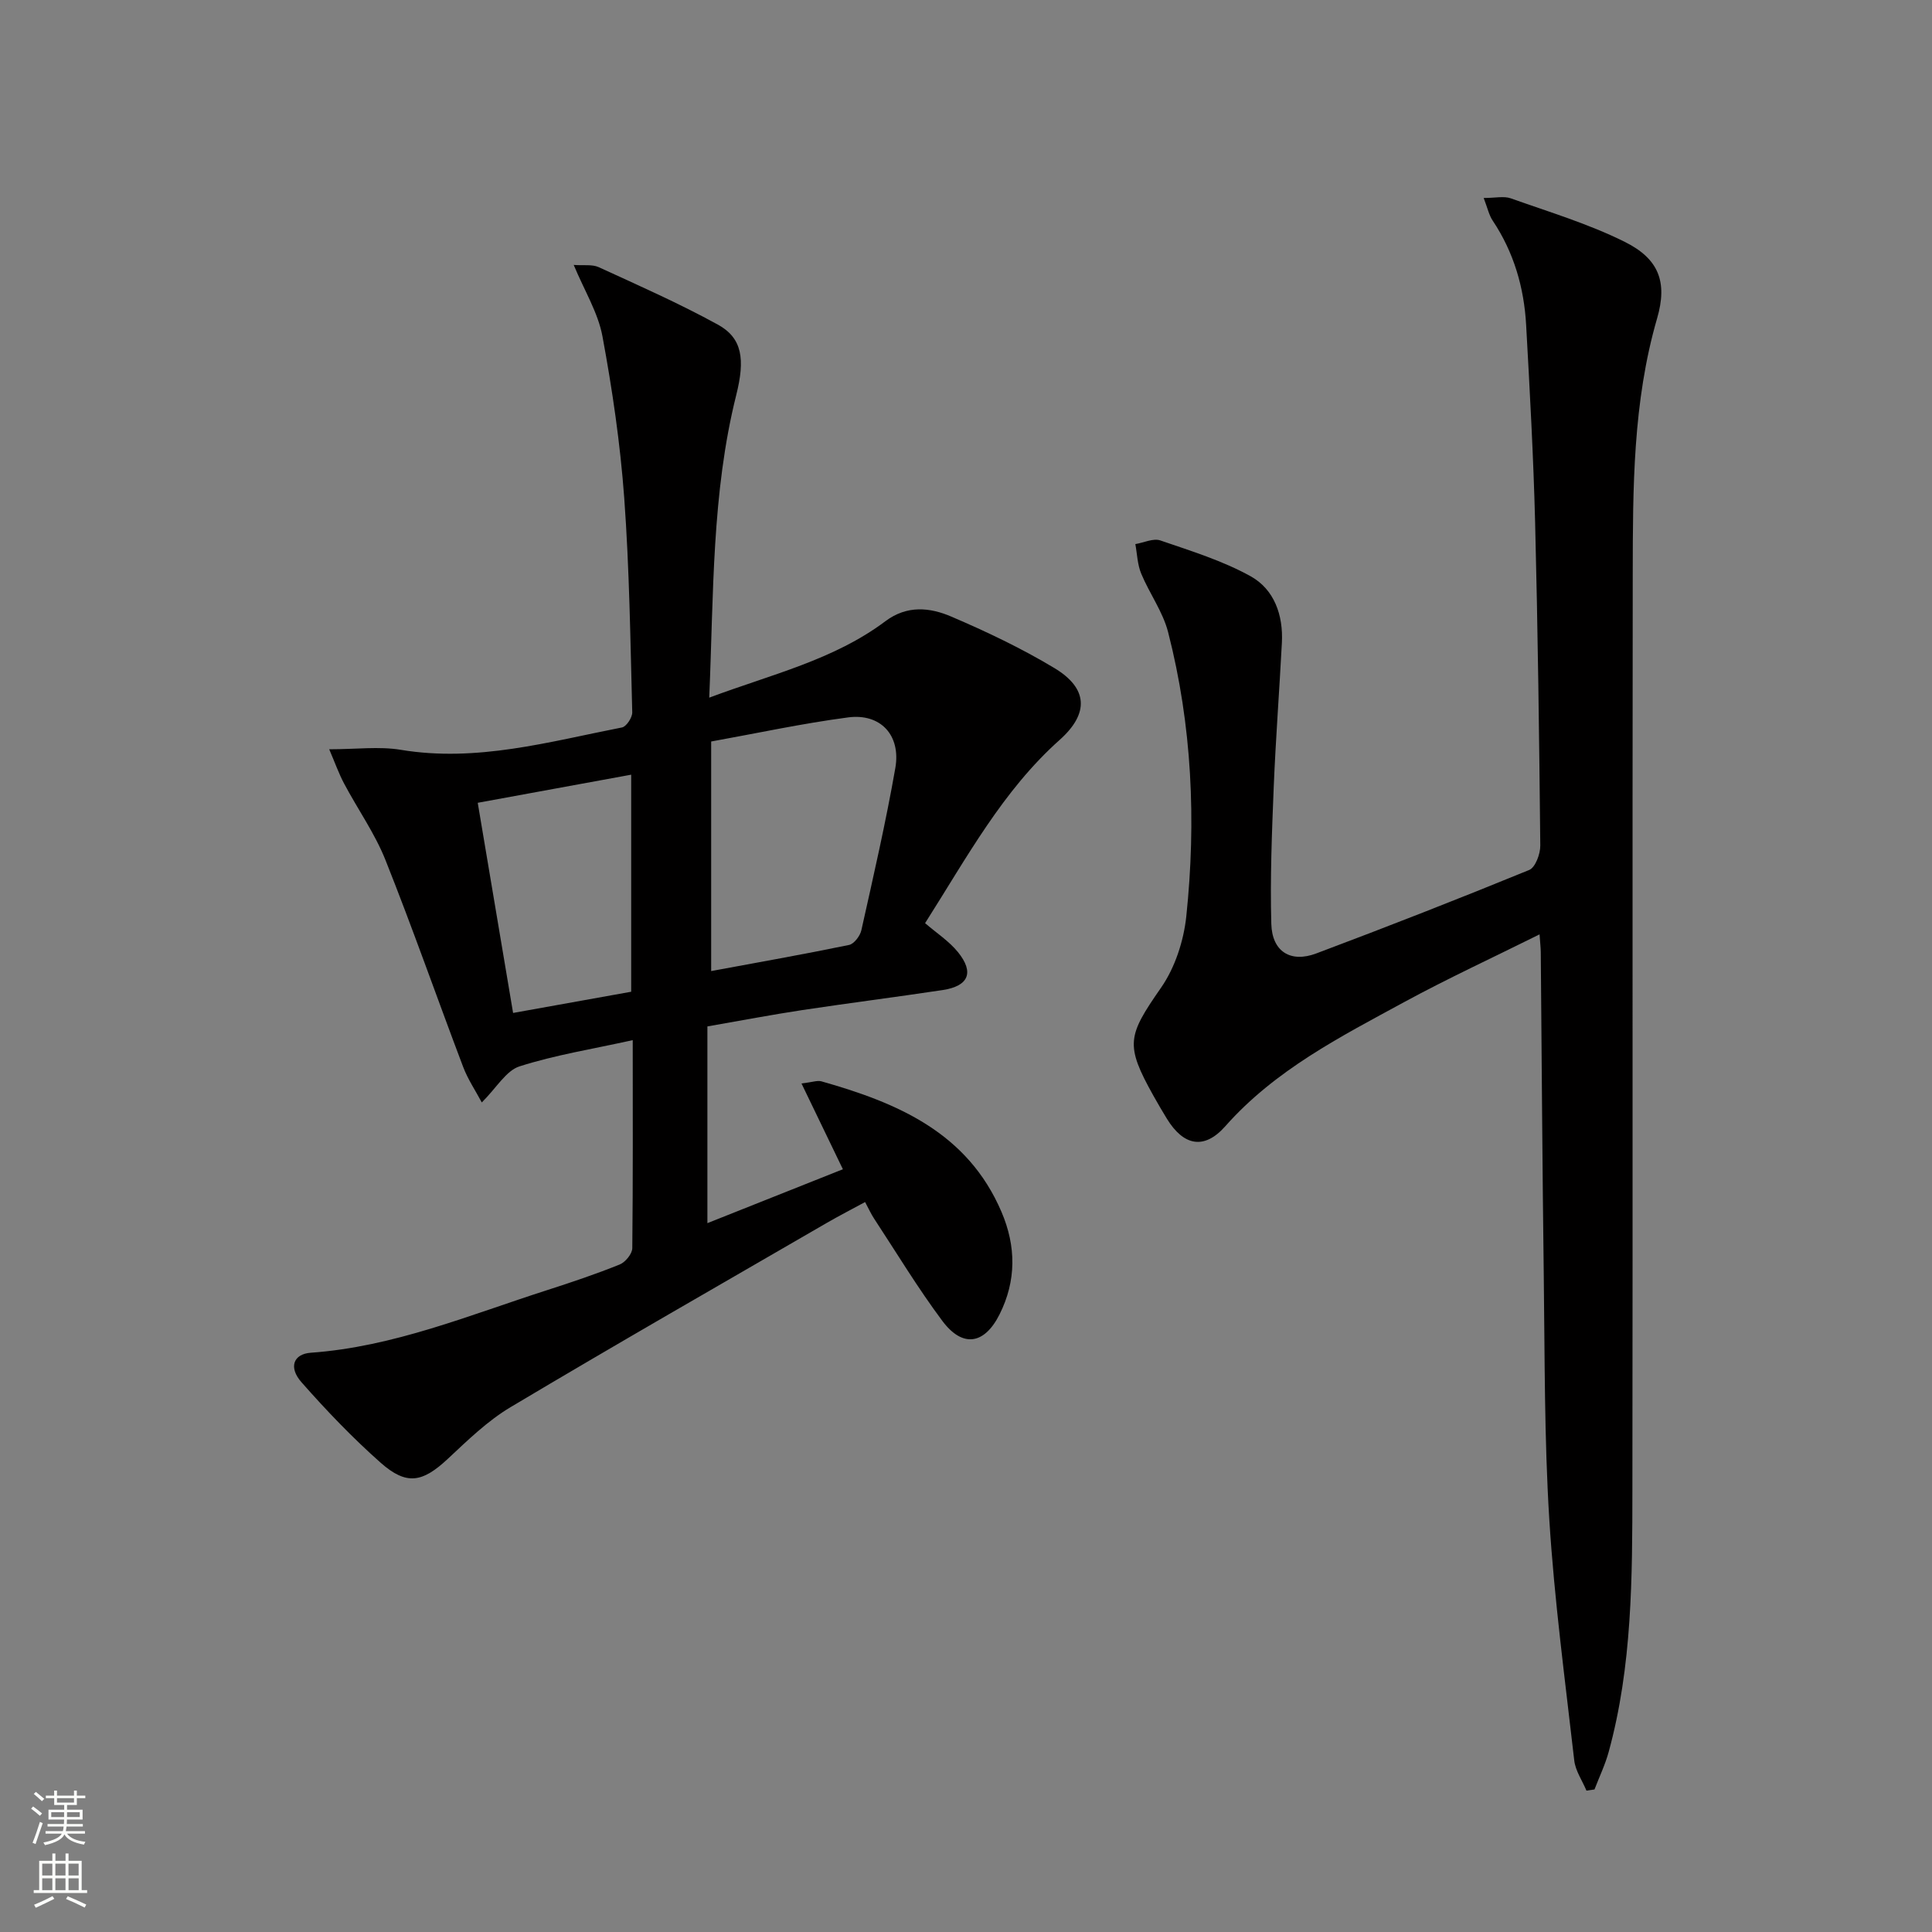
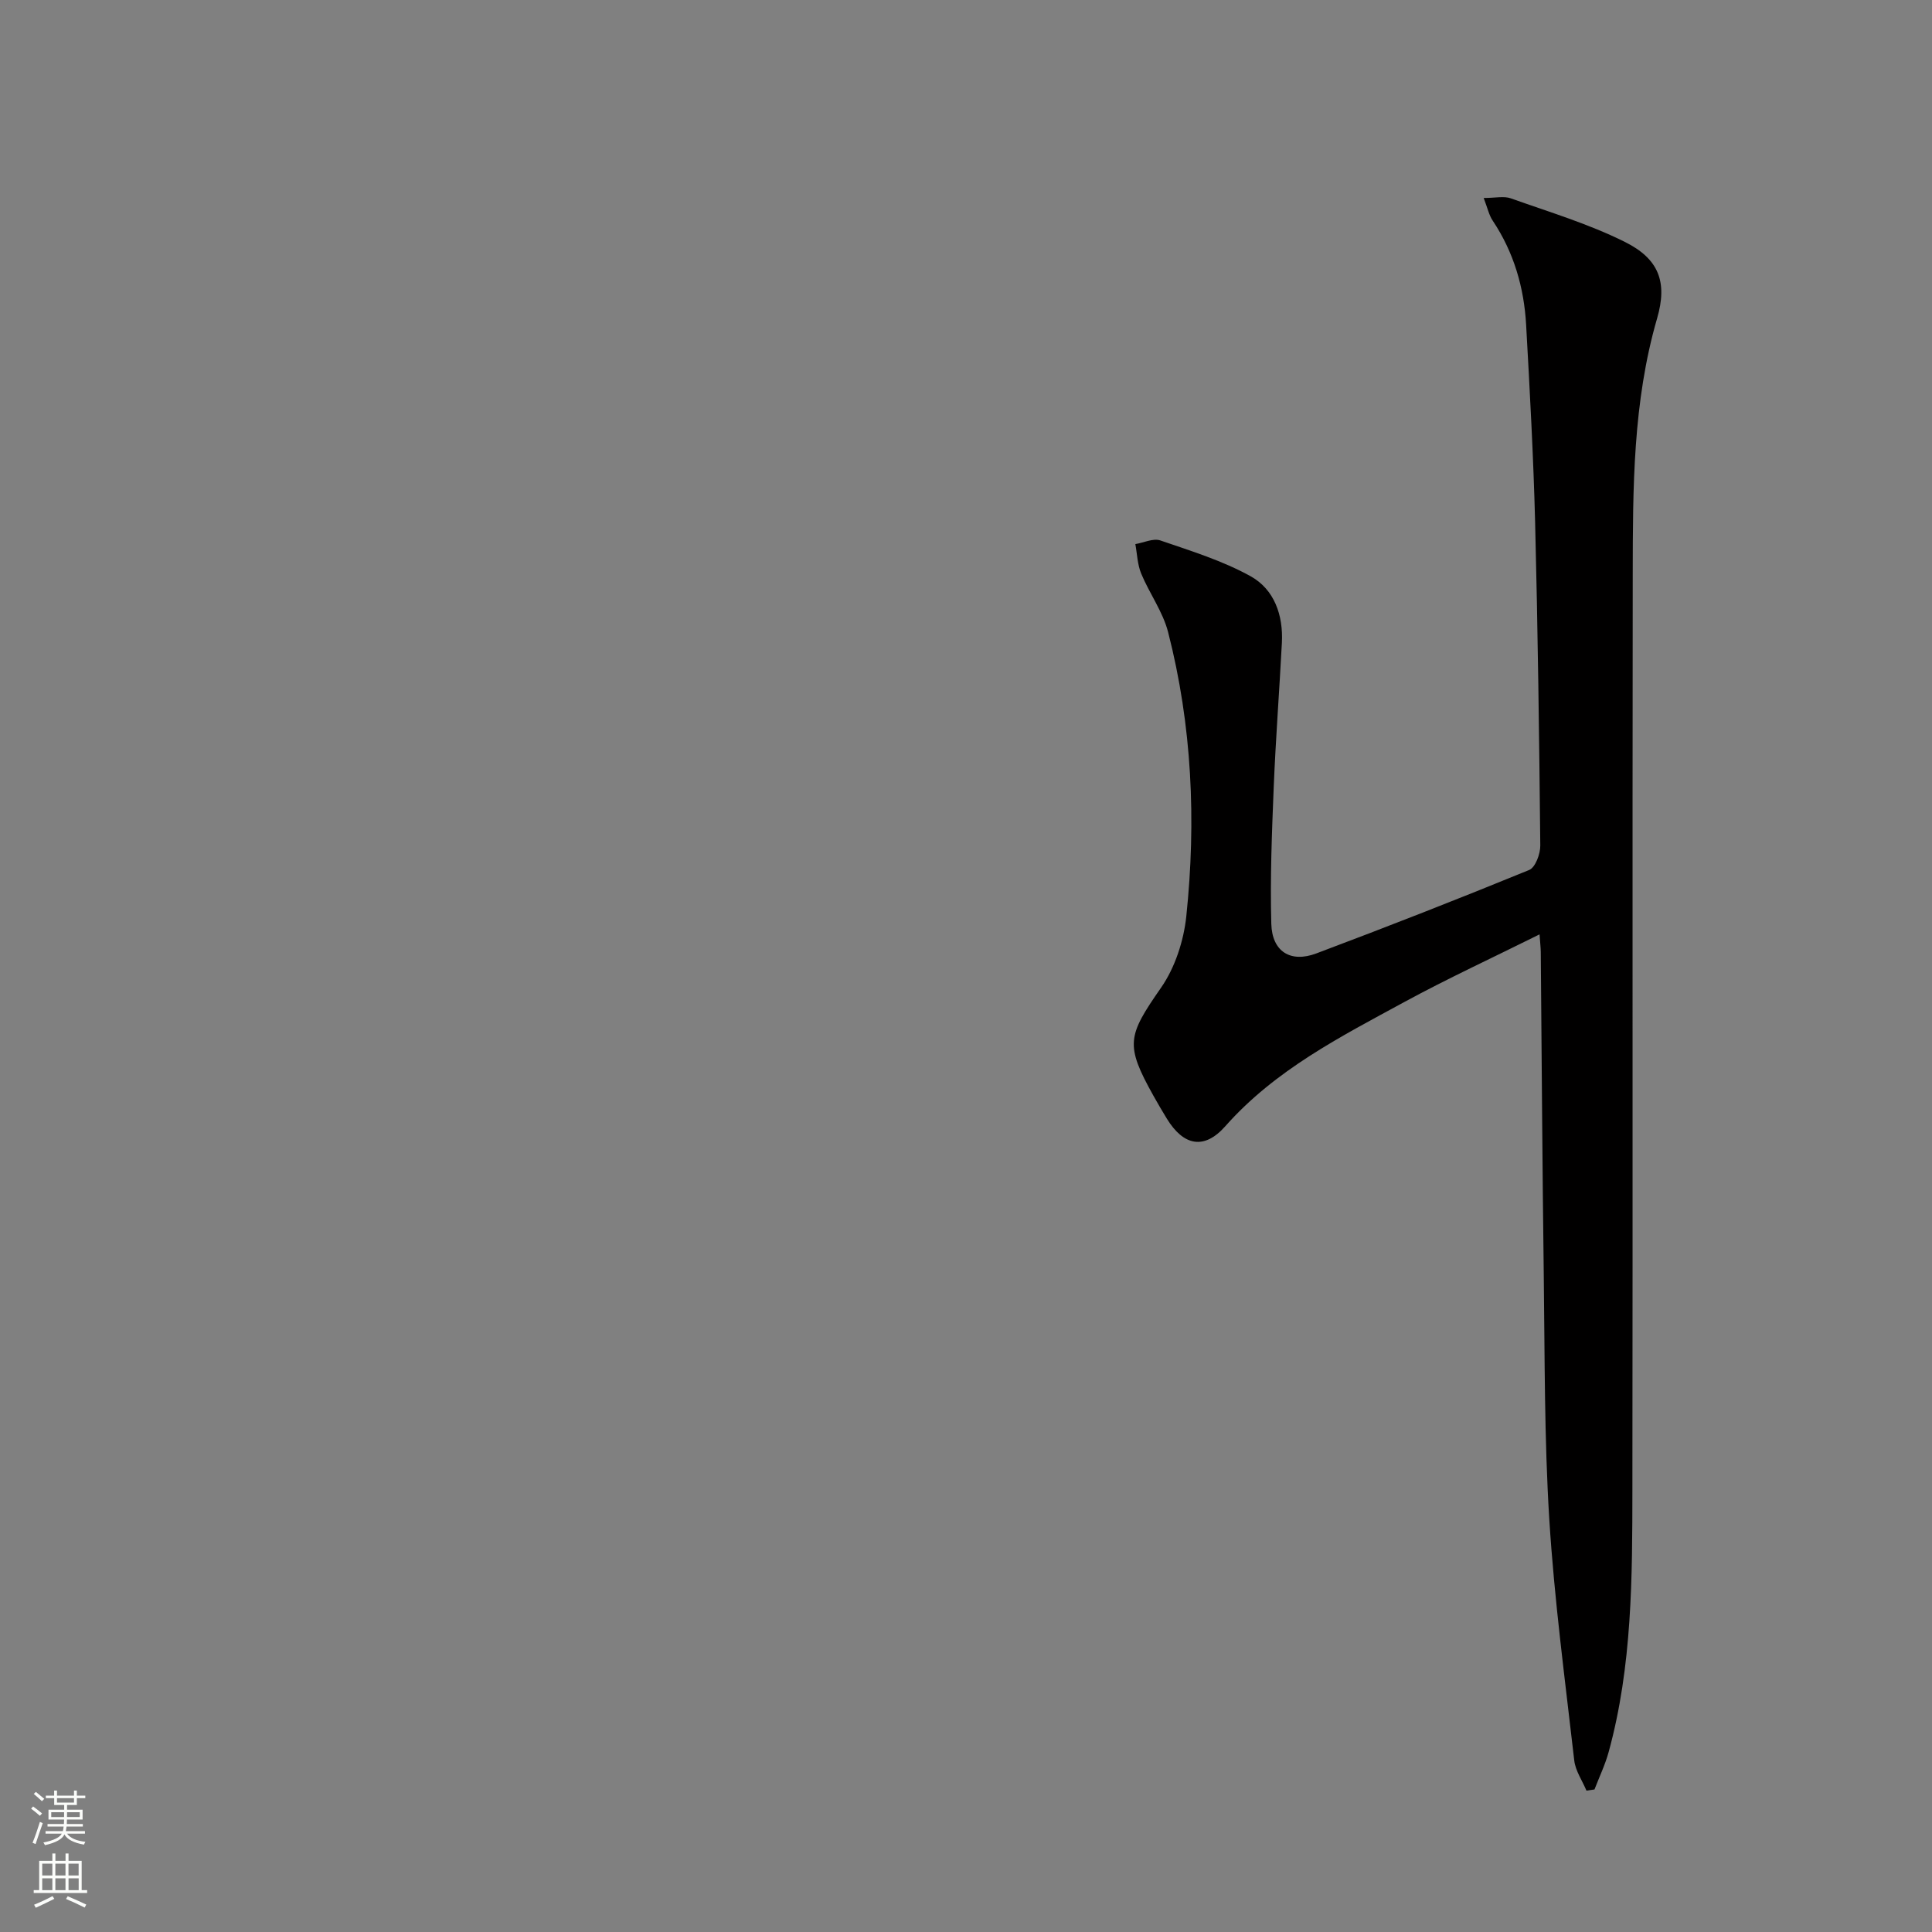
<svg xmlns="http://www.w3.org/2000/svg" enable-background="new 0 0 400 400" viewBox="0 0 400 400">
  <rect x="0" y="0" width="400" height="400" fill="#808080" stroke="none" />
-   <path d="m131 215.35c-8.31 1.84-16.06 3.07-23.44 5.43-2.78.89-4.73 4.4-7.81 7.47-1.29-2.42-2.88-4.78-3.86-7.36-5.41-14.27-10.45-28.7-16.1-42.87-2.2-5.51-5.73-10.48-8.53-15.76-1.11-2.08-1.9-4.33-3.1-7.13 5.63 0 10.34-.63 14.81.11 15.74 2.62 30.7-1.67 45.81-4.63.91-.18 2.15-2.07 2.12-3.13-.39-14.8-.58-29.63-1.66-44.39-.82-11.21-2.46-22.41-4.51-33.47-.91-4.89-3.73-9.43-5.95-14.77 2.05.16 3.83-.16 5.19.47 8.29 3.8 16.66 7.5 24.64 11.88 5.11 2.8 5.67 7.21 3.82 14.59-5.09 20.34-4.67 41.15-5.59 62.65 12.91-4.83 25.78-7.8 36.48-15.83 4.48-3.36 9.23-2.85 13.64-.95 7.3 3.12 14.54 6.57 21.33 10.65 6.98 4.19 7.23 9.4 1.11 14.87-11.77 10.5-19.1 24.15-27.87 37.95 2.36 2.04 4.95 3.71 6.8 5.99 3.42 4.22 2.22 7.04-3.16 7.86-9.69 1.46-19.41 2.69-29.09 4.15-6.21.94-12.39 2.12-19.62 3.38v40.73c9.04-3.6 18.65-7.42 28.05-11.16-2.91-6.03-5.6-11.6-8.57-17.76 2.24-.26 3.28-.68 4.13-.44 15.73 4.45 30.27 10.6 37.29 27.06 3.03 7.1 3.08 14.23-.42 21.2-3.14 6.25-7.66 6.95-11.86 1.31-5.06-6.78-9.45-14.06-14.1-21.14-.63-.95-1.1-2-1.87-3.44-2.74 1.49-5.36 2.83-7.9 4.3-21.87 12.67-43.81 25.23-65.51 38.17-4.78 2.85-8.91 6.89-13.02 10.73-5.2 4.84-8.48 5.53-13.85.79-5.83-5.16-11.26-10.83-16.41-16.68-2.72-3.08-1.68-5.85 1.92-6.11 17.15-1.22 32.85-7.8 48.93-12.96 5.06-1.63 10.1-3.32 15.03-5.31 1.17-.47 2.6-2.21 2.61-3.39.15-14.16.09-28.3.09-43.06zm16.24-14.3c9.72-1.8 19.16-3.47 28.55-5.41 1.04-.22 2.29-1.87 2.55-3.06 2.49-11.16 5.06-22.32 7.03-33.58 1.18-6.79-3.07-11.35-9.77-10.47-9.51 1.25-18.92 3.29-28.36 4.99zm-48.33-34.84c2.48 14.71 4.9 29.13 7.32 43.51 8.7-1.56 16.63-2.98 24.45-4.39 0-15.22 0-30.11 0-44.94-10.54 1.93-20.79 3.81-31.77 5.82z" fill="#010000" />
  <path d="m307.18 40.99c2.43 0 4.18-.43 5.6.07 7.95 2.83 16.12 5.28 23.64 9.03 7.05 3.52 8.84 8.32 6.67 15.81-5.04 17.36-5.02 35.14-5.05 52.91-.09 63.16.02 126.31-.07 189.47-.02 18.29-.02 36.62-4.92 54.47-.73 2.65-1.94 5.16-2.93 7.74-.55.08-1.11.16-1.66.24-.87-2.08-2.29-4.11-2.53-6.26-1.9-16.64-4.13-33.28-5.17-49.98-1.04-16.76-.92-33.61-1.14-50.42-.29-22.31-.42-44.62-.62-66.93-.01-.95-.13-1.89-.25-3.69-9.66 4.81-18.97 9.1-27.95 13.98-13.28 7.22-26.8 14.09-37.12 25.75-4.39 4.96-8.66 4.04-12.1-1.58-.95-1.56-1.88-3.13-2.77-4.73-5.93-10.62-5.36-12.39 1.58-22.39 2.89-4.16 4.68-9.68 5.22-14.76 2.07-19.78 1.2-39.51-3.77-58.86-1.09-4.23-3.87-8-5.57-12.11-.78-1.88-.83-4.06-1.21-6.1 1.74-.29 3.71-1.26 5.17-.76 6.35 2.18 12.88 4.19 18.7 7.42 4.9 2.72 6.77 8.06 6.47 13.77-.52 9.96-1.28 19.91-1.69 29.88-.38 9.43-.76 18.89-.5 28.32.16 5.75 4 8.12 9.31 6.12 14.77-5.55 29.48-11.3 44.08-17.28 1.28-.52 2.32-3.33 2.3-5.06-.22-22.31-.51-44.62-1.07-66.92-.35-13.63-1.1-27.25-1.86-40.86-.43-7.74-2.54-15.03-6.91-21.58-.78-1.15-1.07-2.61-1.88-4.71z" fill="#010000" />
  <g fill="#fbfcfa">
    <path d="m6.44 374.46.42-.45c.65.47 1.27.95 1.85 1.44l-.45.49c-.65-.56-1.25-1.06-1.82-1.48m.93 7.33-.63-.26c.55-1.36 1.05-2.8 1.52-4.33.19.1.38.19.59.27-.46 1.29-.95 2.73-1.48 4.32m-.38-10.38.44-.42c.43.34 1.01.82 1.74 1.44l-.49.49c-.53-.51-1.09-1.01-1.69-1.51m2.5.35h1.72v-1.04h.59v1.04h3.52v-1.04h.59v1.04h1.75v.53h-1.75v1.42h-2.03v.97h3.22v2.03h-3.24c0 .35-.01.66-.03.93h3.32v.53h-3.37c-.03.27-.08.58-.15.94h3.96v.53h-3.71c.67.92 1.93 1.48 3.79 1.68-.13.24-.23.44-.29.59-2.13-.38-3.48-1.08-4.04-2.12-.43.97-1.77 1.72-4.03 2.23-.09-.19-.2-.37-.33-.55 2.1-.42 3.37-1.03 3.81-1.83h-3.36v-.53h3.58c.08-.29.13-.61.16-.94h-3.33v-.53h3.39c.02-.27.04-.58.04-.93h-3.23v-2.03h3.25v-.97h-2.07v-1.42h-1.73zm1.12 3.44v1h2.65c.01-.3.02-.44.01-.4v-.25-.35zm1.19-2h3.52v-.91h-3.52zm4.71 2h-2.63v.59c0 .15-.01.28-.01.4h2.64z" />
    <path d="m13.56 383.74h.63v1.52h2.72v6.07h1.13v.6h-11.06v-.6h1.13v-6.07h2.73v-1.52h.63v1.52h2.1v-1.52zm-2.69 8.83.38.56c-1.24.63-2.53 1.25-3.85 1.85-.1-.21-.21-.42-.34-.63 1.36-.55 2.63-1.15 3.81-1.78m-2.13-4.27h2.1v-2.45h-2.1zm0 3.04h2.1v-2.46h-2.1zm2.72-3.04h2.1v-2.45h-2.1zm0 3.04h2.1v-2.46h-2.1zm6.07 3.6c-1.41-.71-2.7-1.3-3.86-1.78l.35-.56c1.45.62 2.75 1.19 3.84 1.72zm-1.25-9.09h-2.1v2.45h2.1zm-2.09 5.49h2.1v-2.46h-2.1z" />
  </g>
</svg>